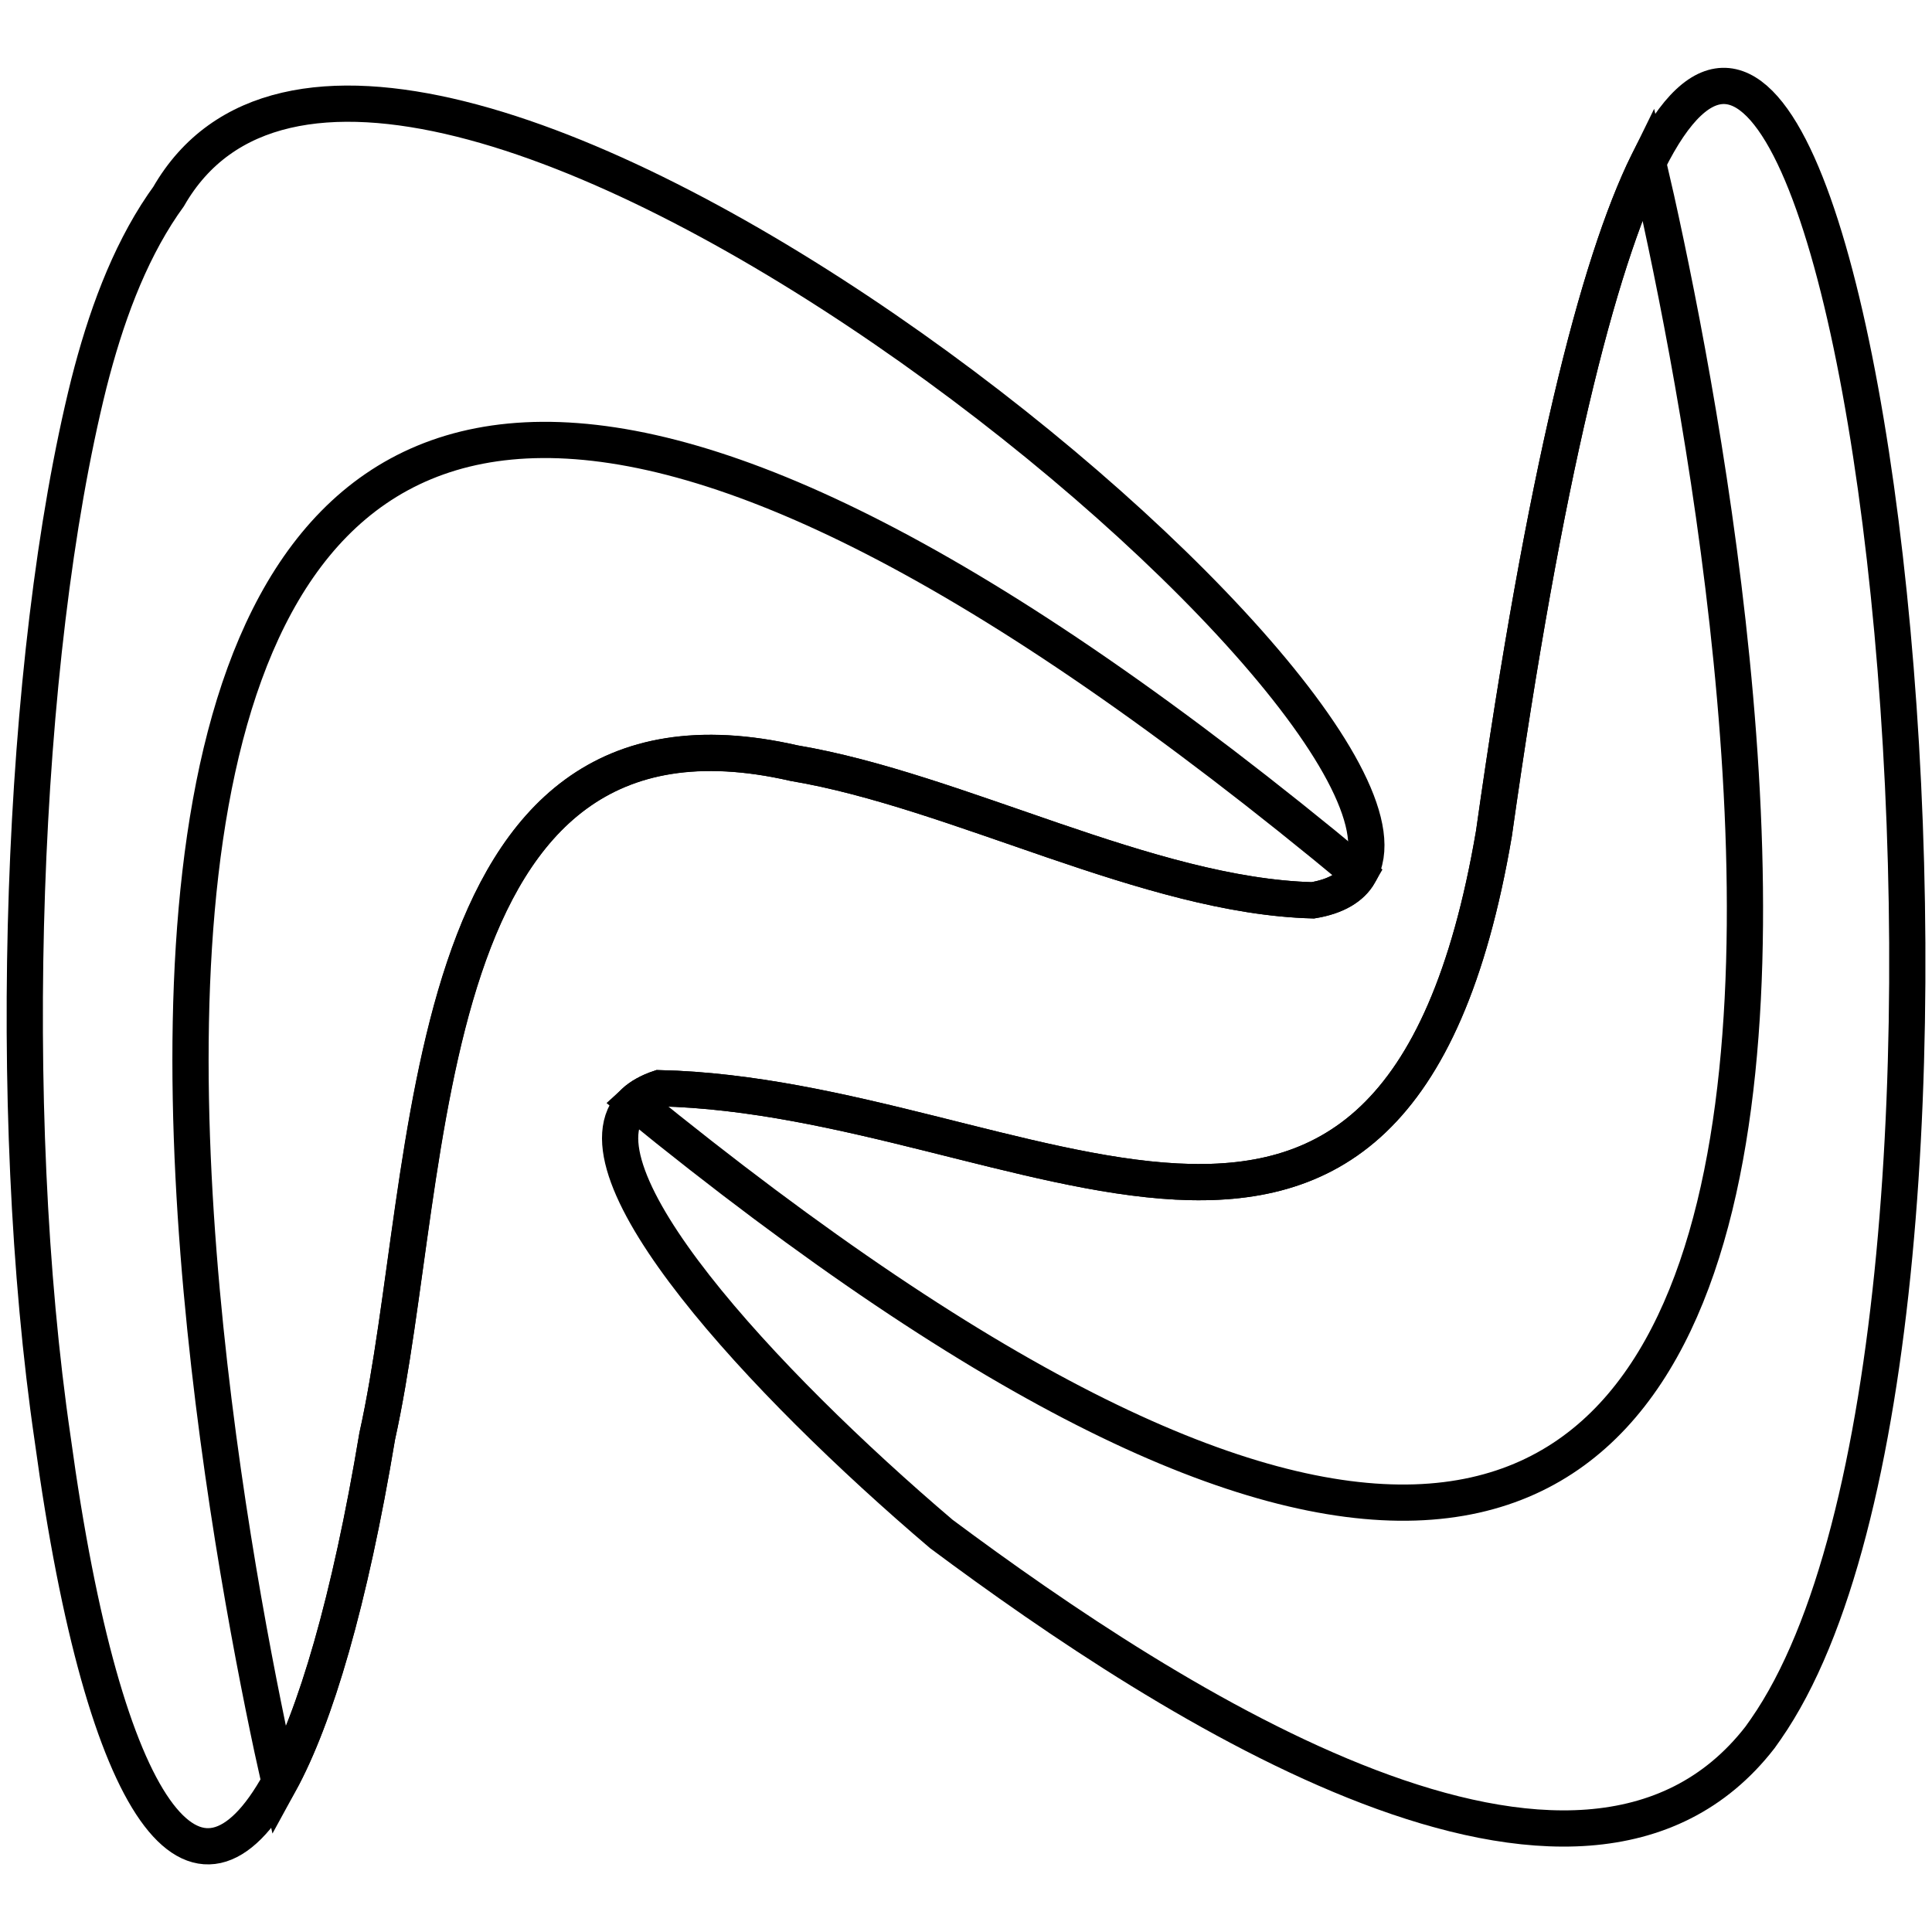
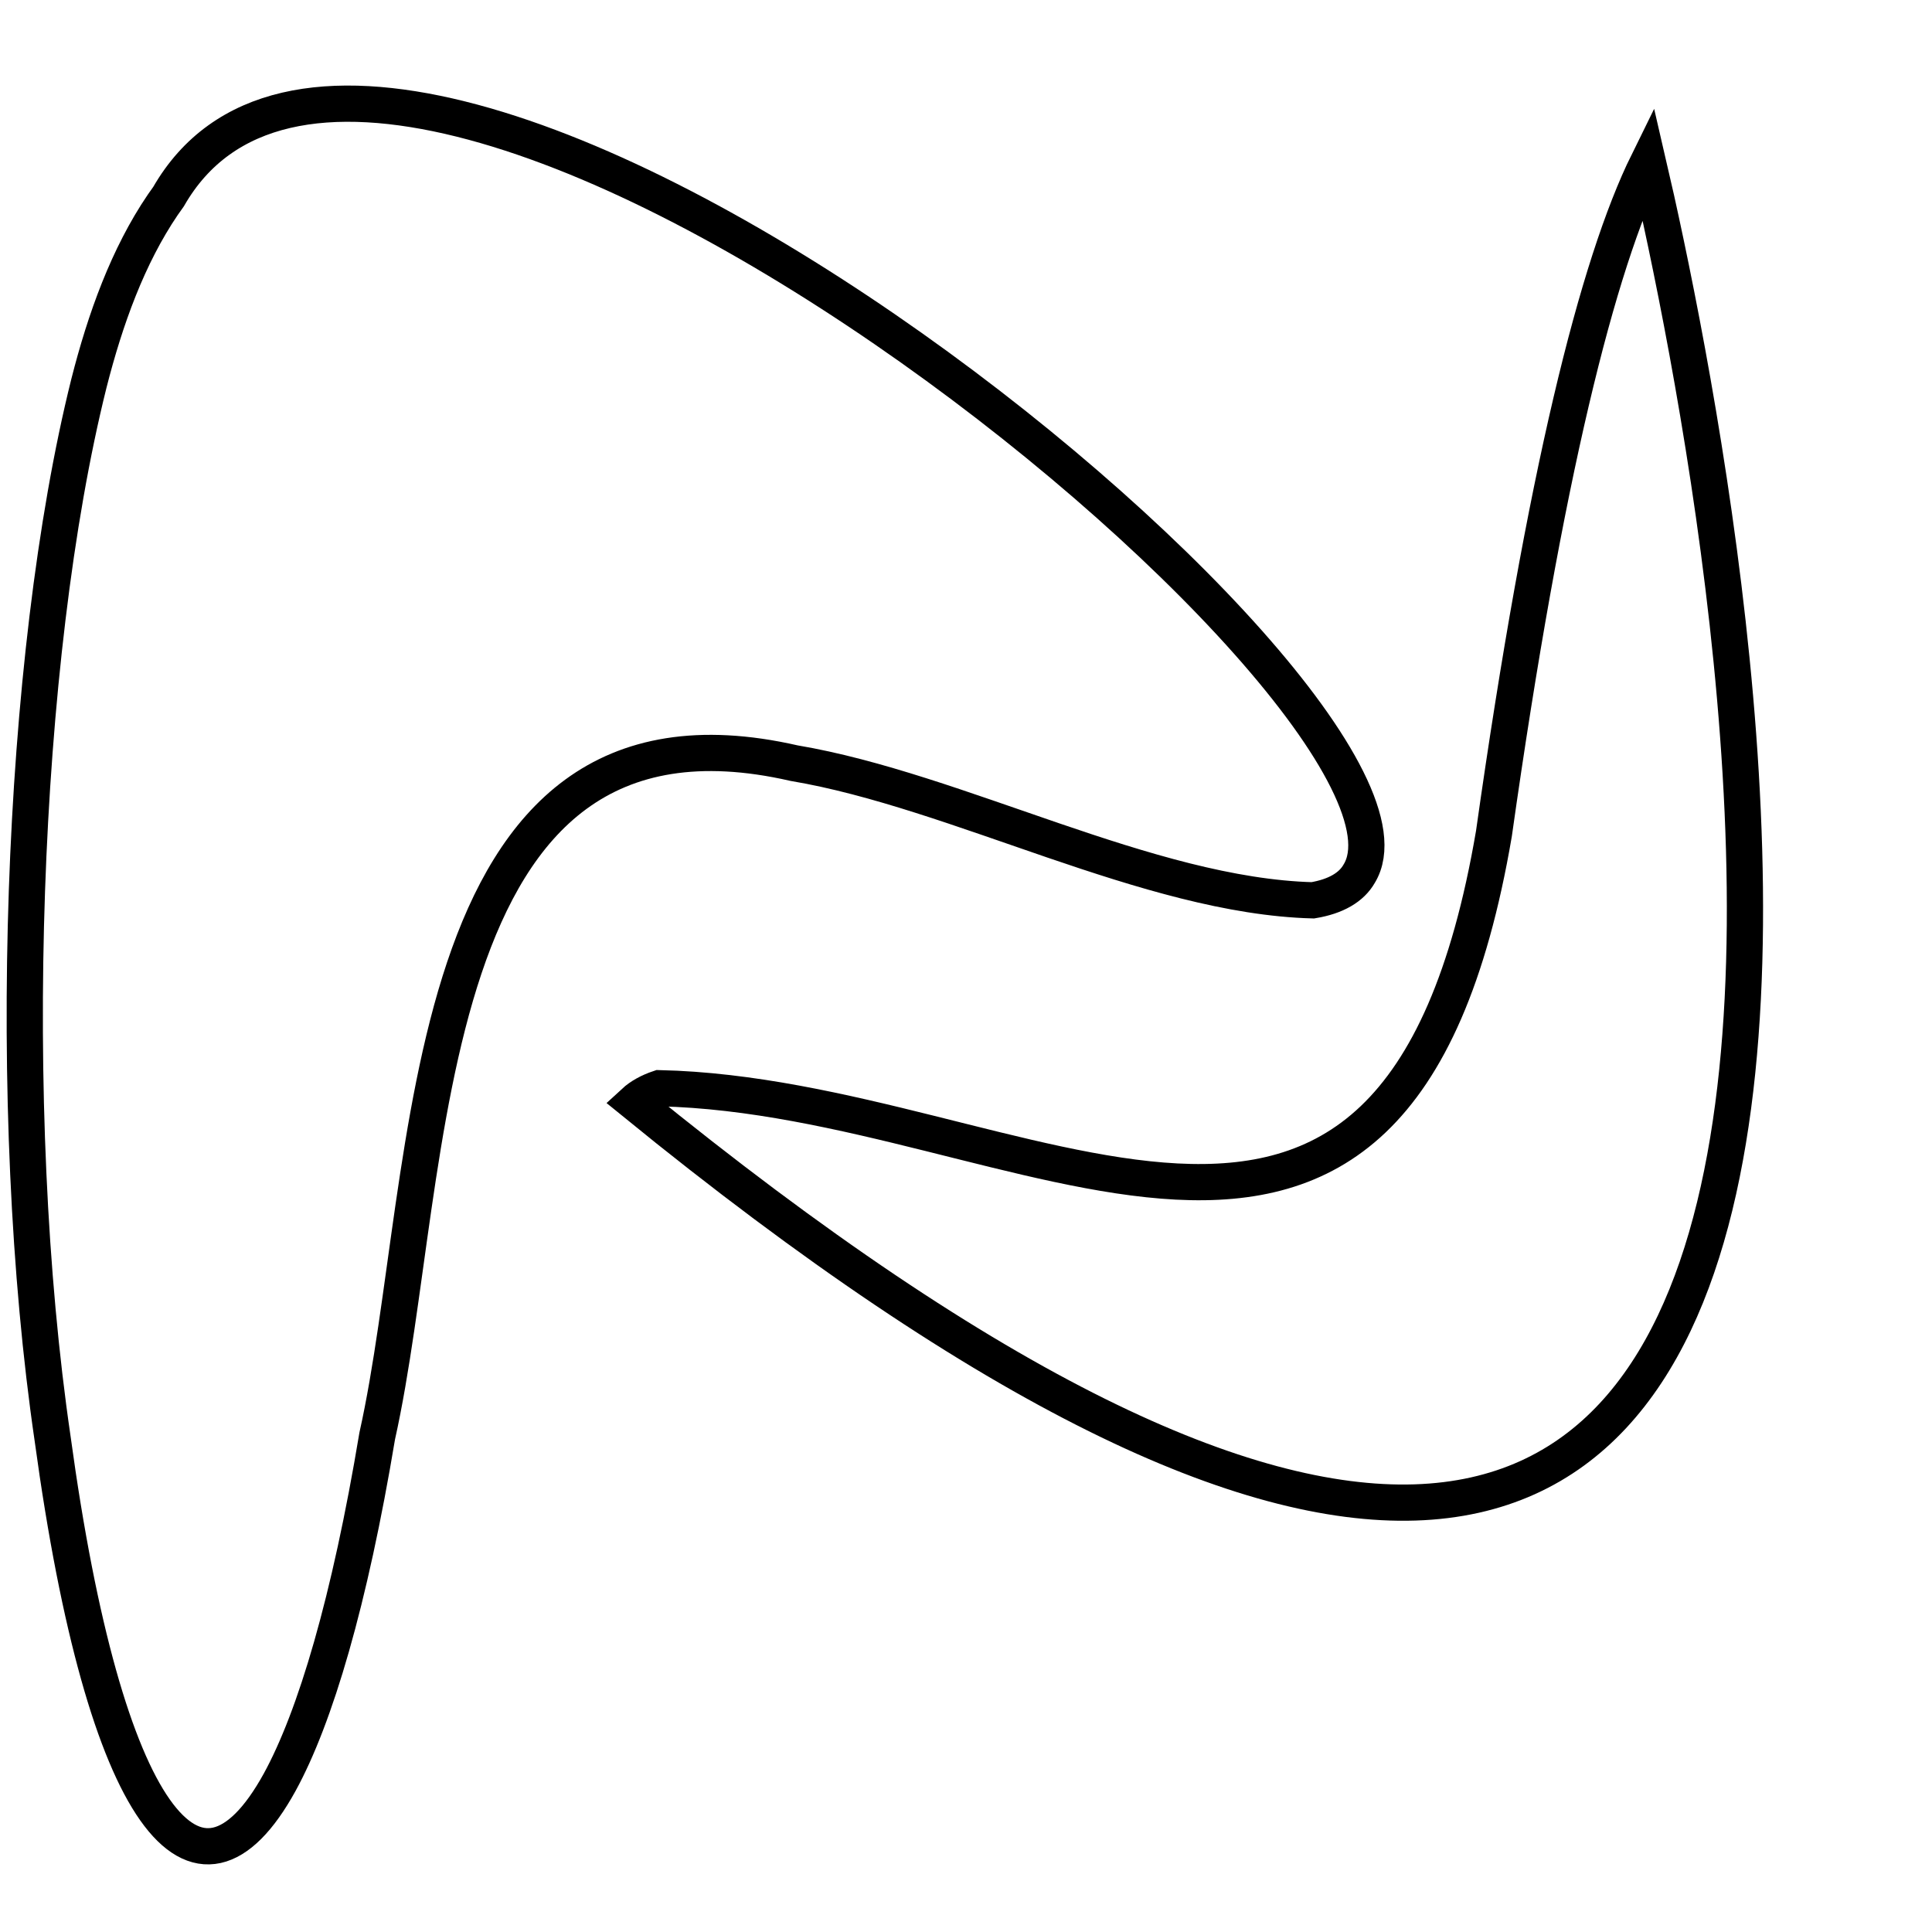
<svg xmlns="http://www.w3.org/2000/svg" version="1.1" id="Layer_1" x="0px" y="0px" viewBox="0 0 400 400" style="enable-background:new 0 0 400 400;" xml:space="preserve">
  <style type="text/css">
	.st0{fill:none;stroke:#000000;stroke-width:7.5;stroke-miterlimit:10;}
</style>
  <g>
    <g>
-       <path class="st0" d="M341.2,33.6c-10.4,21.1-21.4,64.7-31.9,139c-20.5,120.1-97.1,54.4-172.8,52.7c-2.1,0.7-3.9,1.7-5.2,2.9    c-14.3,13.8,26.8,58.1,63.6,89.4c47.4,35.3,132.2,90.2,169.5,42.1l1.2-1.7C422.5,276.2,386.7-58.2,341.2,33.6z" />
      <path class="st0" d="M341.2,33.6c-10.4,21.1-21.4,64.7-31.9,139c-20.5,120.1-97.1,54.4-172.8,52.7c-2.1,0.7-3.9,1.7-5.2,2.9    C431.1,472.5,358.1,106.2,341.2,33.6z" />
    </g>
    <g>
      <path class="st0" d="M34.9,40.7l-1.2,1.7C26.5,53,21.8,66,18.4,79.4C4.2,136.3,0.9,229.7,10.9,297.9c10.8,79.1,30,102,47,71.1    c7.4-13.5,14.5-37.5,20.2-71.7c12.2-54.6,7.1-157.4,86.3-139.3c33.9,5.7,73.4,27.5,107.4,28.4c4.8-0.8,8-2.7,9.6-5.5    C303.2,145.2,79.7-37.4,34.9,40.7z" />
-       <path class="st0" d="M164.4,158c33.9,5.7,73.4,27.5,107.4,28.4c4.8-0.8,8-2.7,9.6-5.5C-31.7-79.5,43,302.5,57.9,369.1    c7.4-13.5,14.5-37.5,20.2-71.7C90.2,242.7,85.2,139.8,164.4,158z" />
    </g>
  </g>
</svg>